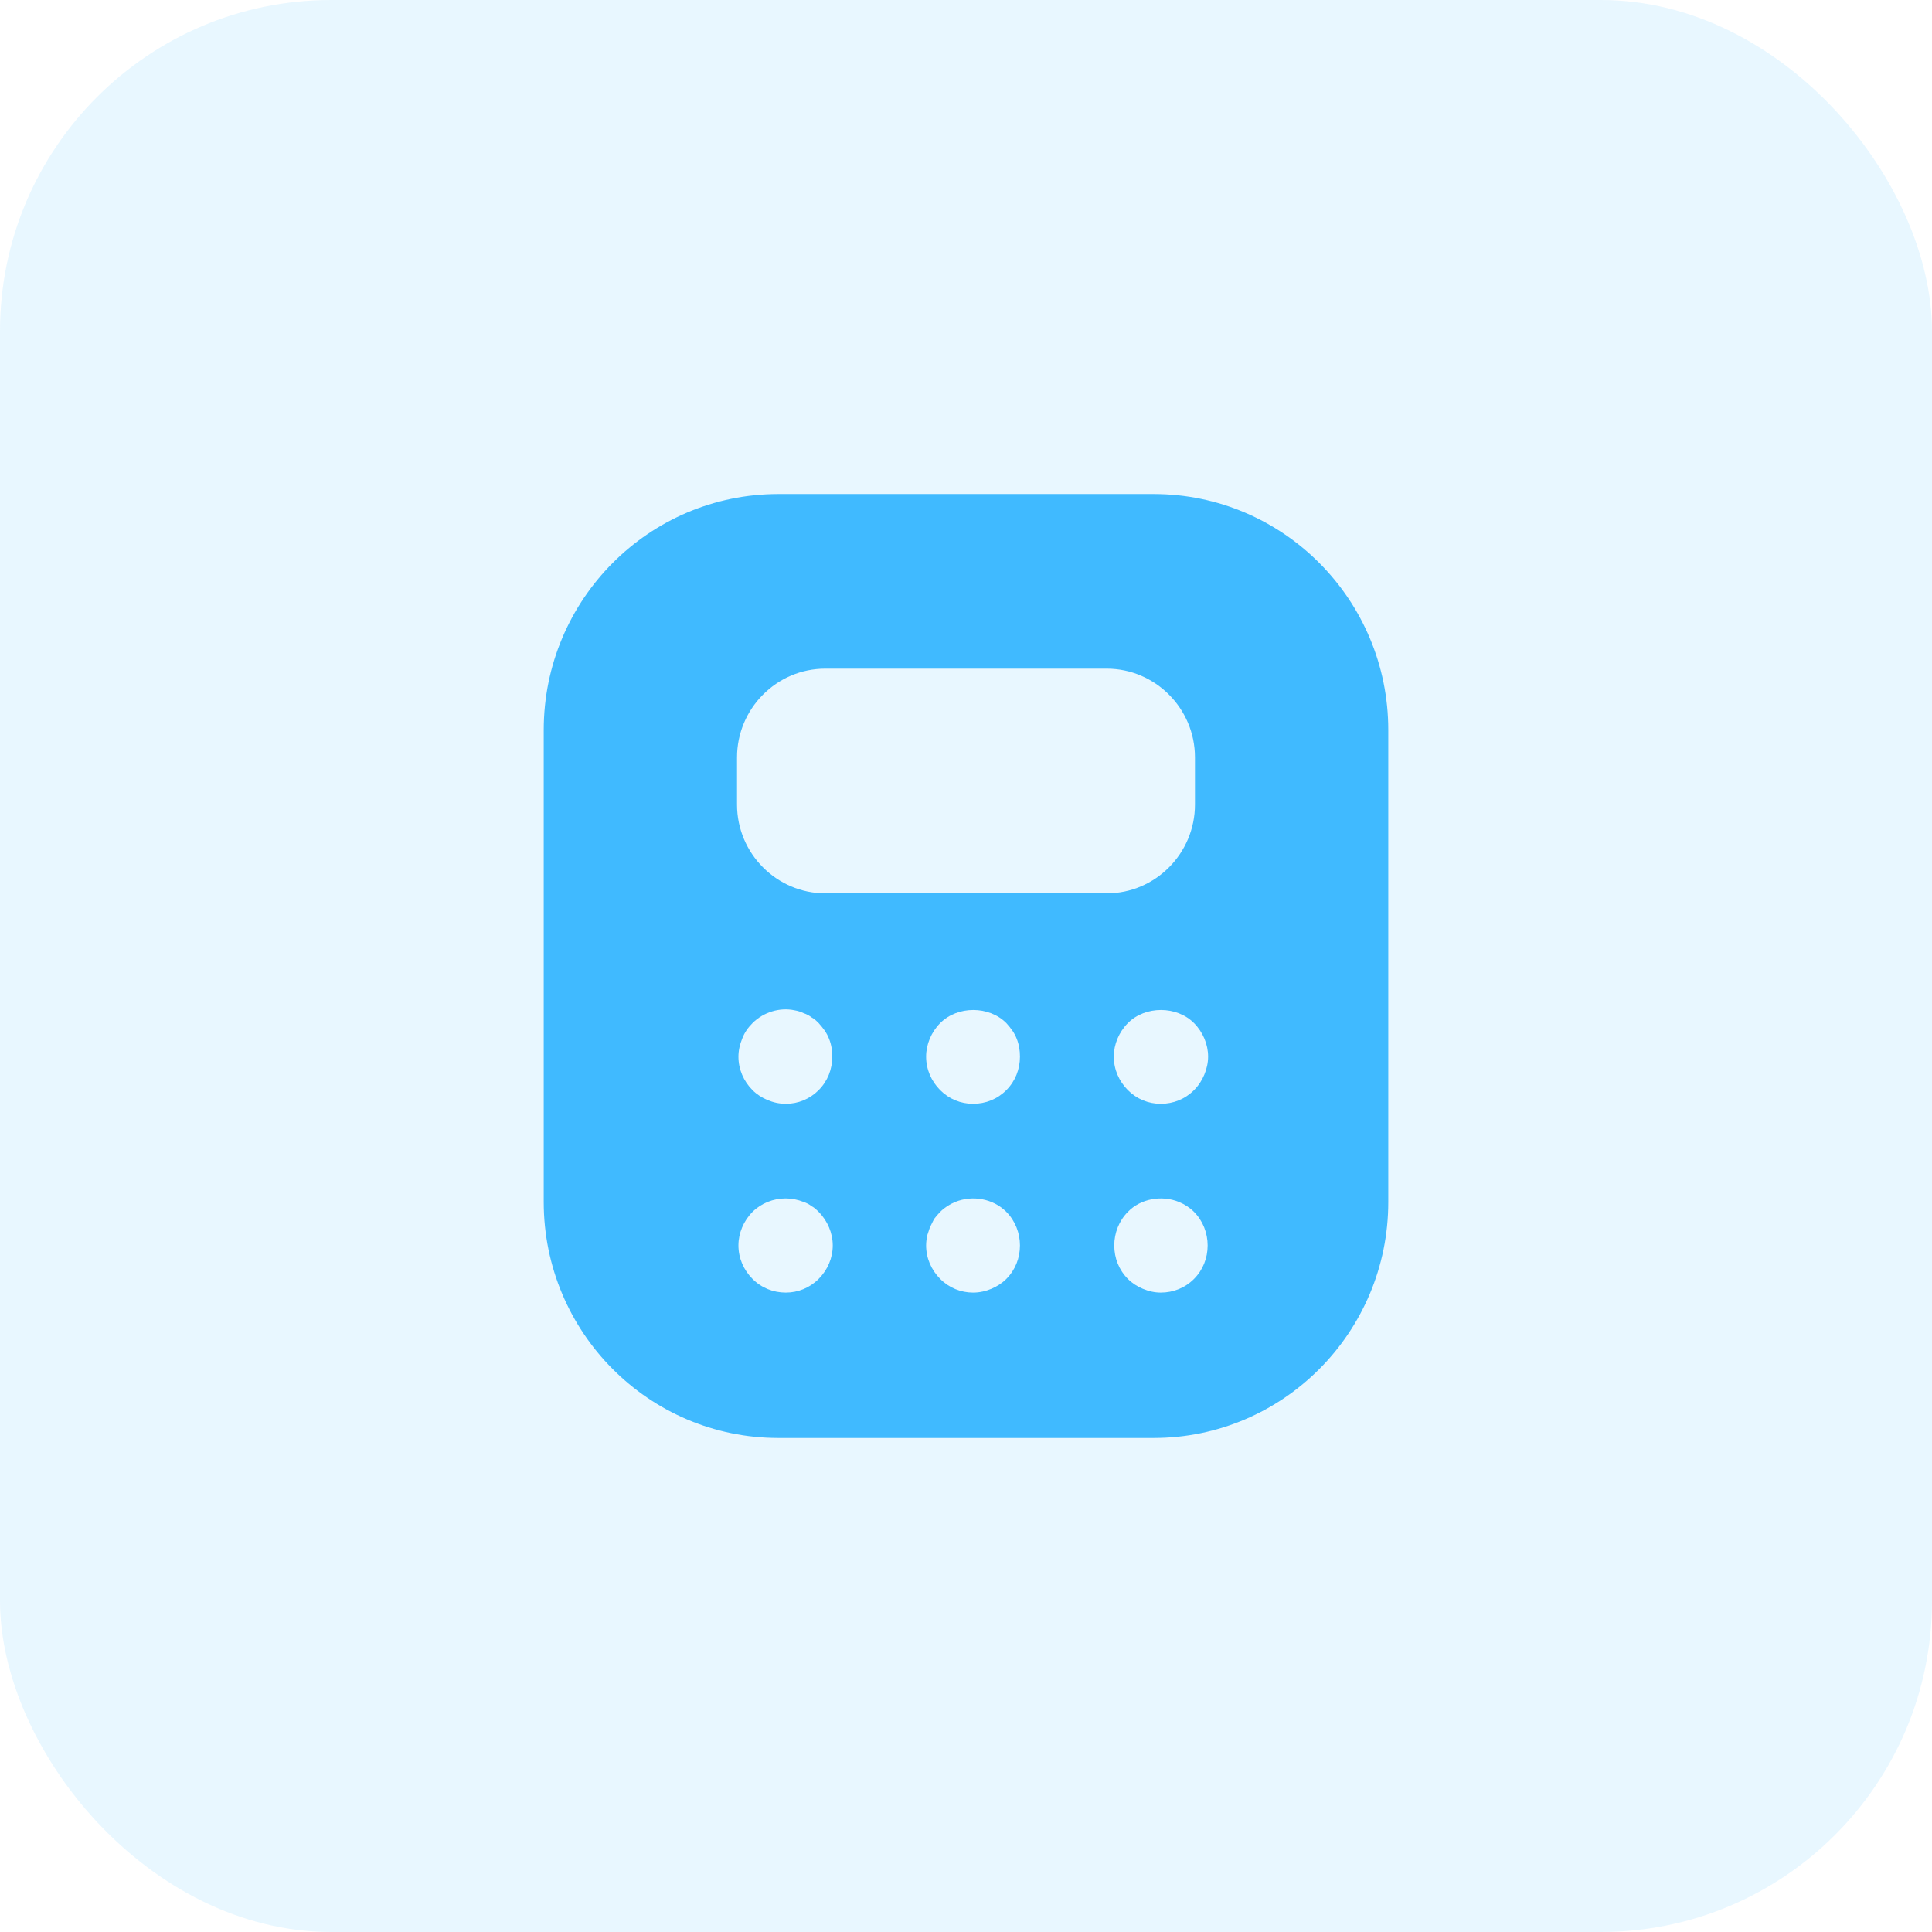
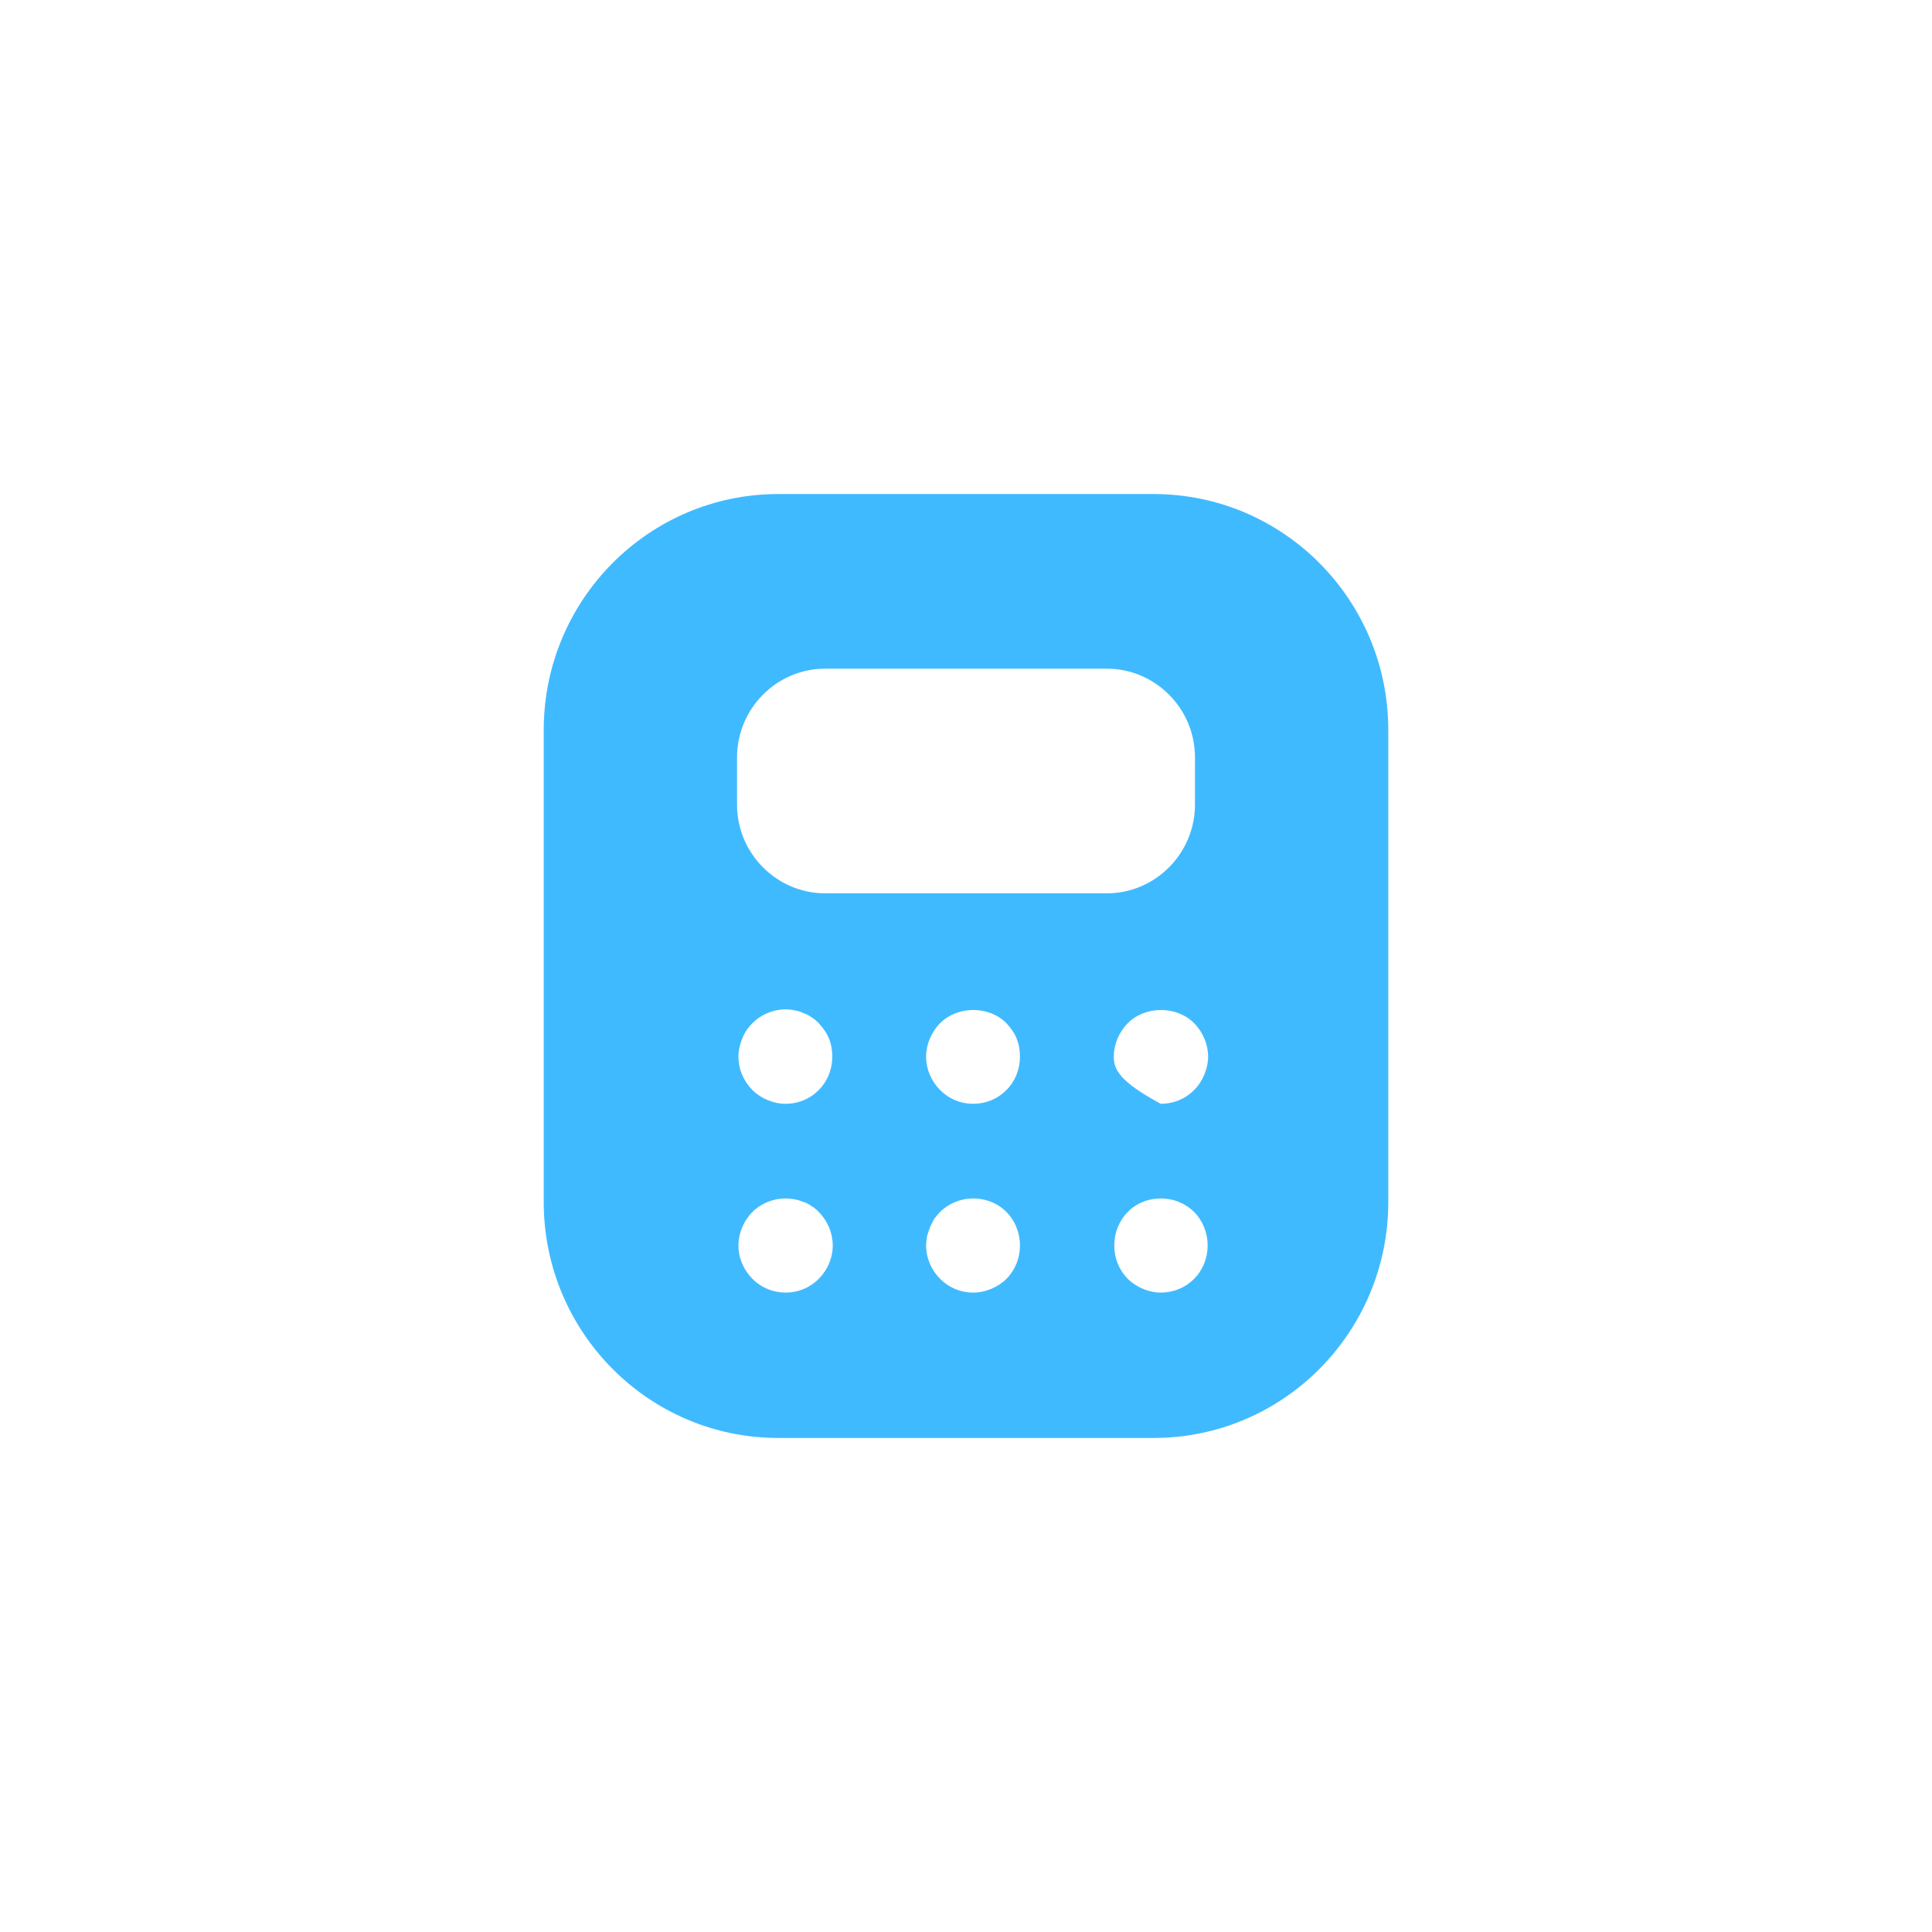
<svg xmlns="http://www.w3.org/2000/svg" width="70" height="70" viewBox="0 0 70 70" fill="none">
-   <rect width="70" height="70" rx="12" fill="#40BAFF" fill-opacity="0.12" />
-   <path d="M41.8 17.9H28.2C23.508 17.9 19.7 21.73 19.7 26.45V43.55C19.7 48.27 23.508 52.1 28.2 52.1H41.8C46.492 52.1 50.3 48.27 50.3 43.55V26.45C50.3 21.73 46.492 17.9 41.8 17.9ZM29.662 46.337C29.339 46.662 28.914 46.833 28.472 46.833C28.013 46.833 27.588 46.662 27.265 46.337C26.942 46.012 26.755 45.585 26.755 45.123C26.755 44.678 26.942 44.234 27.265 43.909C27.418 43.755 27.605 43.635 27.809 43.55C28.234 43.379 28.693 43.379 29.118 43.55C29.22 43.584 29.322 43.635 29.407 43.704C29.509 43.755 29.594 43.841 29.662 43.909C29.985 44.234 30.172 44.678 30.172 45.123C30.172 45.585 29.985 46.012 29.662 46.337ZM26.755 38.283C26.755 38.061 26.806 37.839 26.891 37.633C26.976 37.411 27.095 37.24 27.265 37.069C27.656 36.676 28.251 36.488 28.795 36.607C28.897 36.624 29.016 36.659 29.118 36.71C29.22 36.744 29.322 36.795 29.407 36.864C29.509 36.915 29.594 37.001 29.662 37.069C29.815 37.24 29.951 37.411 30.036 37.633C30.121 37.839 30.155 38.061 30.155 38.283C30.155 38.745 29.985 39.172 29.662 39.497C29.339 39.822 28.914 39.993 28.472 39.993C28.234 39.993 28.013 39.942 27.809 39.856C27.605 39.771 27.418 39.651 27.265 39.497C26.942 39.172 26.755 38.745 26.755 38.283ZM36.462 46.337C36.309 46.491 36.122 46.611 35.918 46.696C35.714 46.782 35.493 46.833 35.255 46.833C34.813 46.833 34.388 46.662 34.065 46.337C33.742 46.012 33.555 45.585 33.555 45.123C33.555 45.003 33.572 44.901 33.589 44.781C33.623 44.678 33.657 44.576 33.691 44.473C33.742 44.371 33.793 44.268 33.844 44.166C33.912 44.08 33.98 43.995 34.065 43.909C34.218 43.755 34.405 43.635 34.609 43.55C35.238 43.293 35.986 43.43 36.462 43.909C36.785 44.234 36.955 44.678 36.955 45.123C36.955 45.585 36.785 46.012 36.462 46.337ZM36.462 39.497C36.139 39.822 35.714 39.993 35.255 39.993C34.813 39.993 34.388 39.822 34.065 39.497C33.742 39.172 33.555 38.745 33.555 38.283C33.555 37.839 33.742 37.394 34.065 37.069C34.694 36.436 35.833 36.436 36.462 37.069C36.615 37.24 36.751 37.411 36.836 37.633C36.921 37.839 36.955 38.061 36.955 38.283C36.955 38.745 36.785 39.172 36.462 39.497ZM29.9 32.367C28.149 32.367 26.704 30.93 26.704 29.152V27.442C26.704 25.68 28.132 24.227 29.9 24.227H40.1C41.851 24.227 43.296 25.663 43.296 27.442V29.152C43.296 30.913 41.868 32.367 40.1 32.367H29.9ZM43.262 46.337C42.939 46.662 42.514 46.833 42.055 46.833C41.834 46.833 41.613 46.782 41.409 46.696C41.205 46.611 41.018 46.491 40.865 46.337C40.542 46.012 40.372 45.585 40.372 45.123C40.372 44.678 40.542 44.234 40.865 43.909C41.324 43.43 42.089 43.293 42.718 43.55C42.922 43.635 43.109 43.755 43.262 43.909C43.585 44.234 43.755 44.678 43.755 45.123C43.755 45.585 43.585 46.012 43.262 46.337ZM43.636 38.933C43.551 39.138 43.432 39.326 43.262 39.497C42.939 39.822 42.514 39.993 42.055 39.993C41.613 39.993 41.188 39.822 40.865 39.497C40.542 39.172 40.355 38.745 40.355 38.283C40.355 37.839 40.542 37.394 40.865 37.069C41.494 36.436 42.633 36.436 43.262 37.069C43.585 37.394 43.772 37.839 43.772 38.283C43.772 38.505 43.721 38.728 43.636 38.933Z" fill="#40BAFF" />
+   <path d="M41.8 17.9H28.2C23.508 17.9 19.7 21.73 19.7 26.45V43.55C19.7 48.27 23.508 52.1 28.2 52.1H41.8C46.492 52.1 50.3 48.27 50.3 43.55V26.45C50.3 21.73 46.492 17.9 41.8 17.9ZM29.662 46.337C29.339 46.662 28.914 46.833 28.472 46.833C28.013 46.833 27.588 46.662 27.265 46.337C26.942 46.012 26.755 45.585 26.755 45.123C26.755 44.678 26.942 44.234 27.265 43.909C27.418 43.755 27.605 43.635 27.809 43.55C28.234 43.379 28.693 43.379 29.118 43.55C29.22 43.584 29.322 43.635 29.407 43.704C29.509 43.755 29.594 43.841 29.662 43.909C29.985 44.234 30.172 44.678 30.172 45.123C30.172 45.585 29.985 46.012 29.662 46.337ZM26.755 38.283C26.755 38.061 26.806 37.839 26.891 37.633C26.976 37.411 27.095 37.24 27.265 37.069C27.656 36.676 28.251 36.488 28.795 36.607C28.897 36.624 29.016 36.659 29.118 36.71C29.22 36.744 29.322 36.795 29.407 36.864C29.509 36.915 29.594 37.001 29.662 37.069C29.815 37.24 29.951 37.411 30.036 37.633C30.121 37.839 30.155 38.061 30.155 38.283C30.155 38.745 29.985 39.172 29.662 39.497C29.339 39.822 28.914 39.993 28.472 39.993C28.234 39.993 28.013 39.942 27.809 39.856C27.605 39.771 27.418 39.651 27.265 39.497C26.942 39.172 26.755 38.745 26.755 38.283ZM36.462 46.337C36.309 46.491 36.122 46.611 35.918 46.696C35.714 46.782 35.493 46.833 35.255 46.833C34.813 46.833 34.388 46.662 34.065 46.337C33.742 46.012 33.555 45.585 33.555 45.123C33.555 45.003 33.572 44.901 33.589 44.781C33.623 44.678 33.657 44.576 33.691 44.473C33.742 44.371 33.793 44.268 33.844 44.166C33.912 44.08 33.98 43.995 34.065 43.909C34.218 43.755 34.405 43.635 34.609 43.55C35.238 43.293 35.986 43.43 36.462 43.909C36.785 44.234 36.955 44.678 36.955 45.123C36.955 45.585 36.785 46.012 36.462 46.337ZM36.462 39.497C36.139 39.822 35.714 39.993 35.255 39.993C34.813 39.993 34.388 39.822 34.065 39.497C33.742 39.172 33.555 38.745 33.555 38.283C33.555 37.839 33.742 37.394 34.065 37.069C34.694 36.436 35.833 36.436 36.462 37.069C36.615 37.24 36.751 37.411 36.836 37.633C36.921 37.839 36.955 38.061 36.955 38.283C36.955 38.745 36.785 39.172 36.462 39.497ZM29.9 32.367C28.149 32.367 26.704 30.93 26.704 29.152V27.442C26.704 25.68 28.132 24.227 29.9 24.227H40.1C41.851 24.227 43.296 25.663 43.296 27.442V29.152C43.296 30.913 41.868 32.367 40.1 32.367H29.9ZM43.262 46.337C42.939 46.662 42.514 46.833 42.055 46.833C41.834 46.833 41.613 46.782 41.409 46.696C41.205 46.611 41.018 46.491 40.865 46.337C40.542 46.012 40.372 45.585 40.372 45.123C40.372 44.678 40.542 44.234 40.865 43.909C41.324 43.43 42.089 43.293 42.718 43.55C42.922 43.635 43.109 43.755 43.262 43.909C43.585 44.234 43.755 44.678 43.755 45.123C43.755 45.585 43.585 46.012 43.262 46.337ZM43.636 38.933C43.551 39.138 43.432 39.326 43.262 39.497C42.939 39.822 42.514 39.993 42.055 39.993C40.542 39.172 40.355 38.745 40.355 38.283C40.355 37.839 40.542 37.394 40.865 37.069C41.494 36.436 42.633 36.436 43.262 37.069C43.585 37.394 43.772 37.839 43.772 38.283C43.772 38.505 43.721 38.728 43.636 38.933Z" fill="#40BAFF" />
</svg>